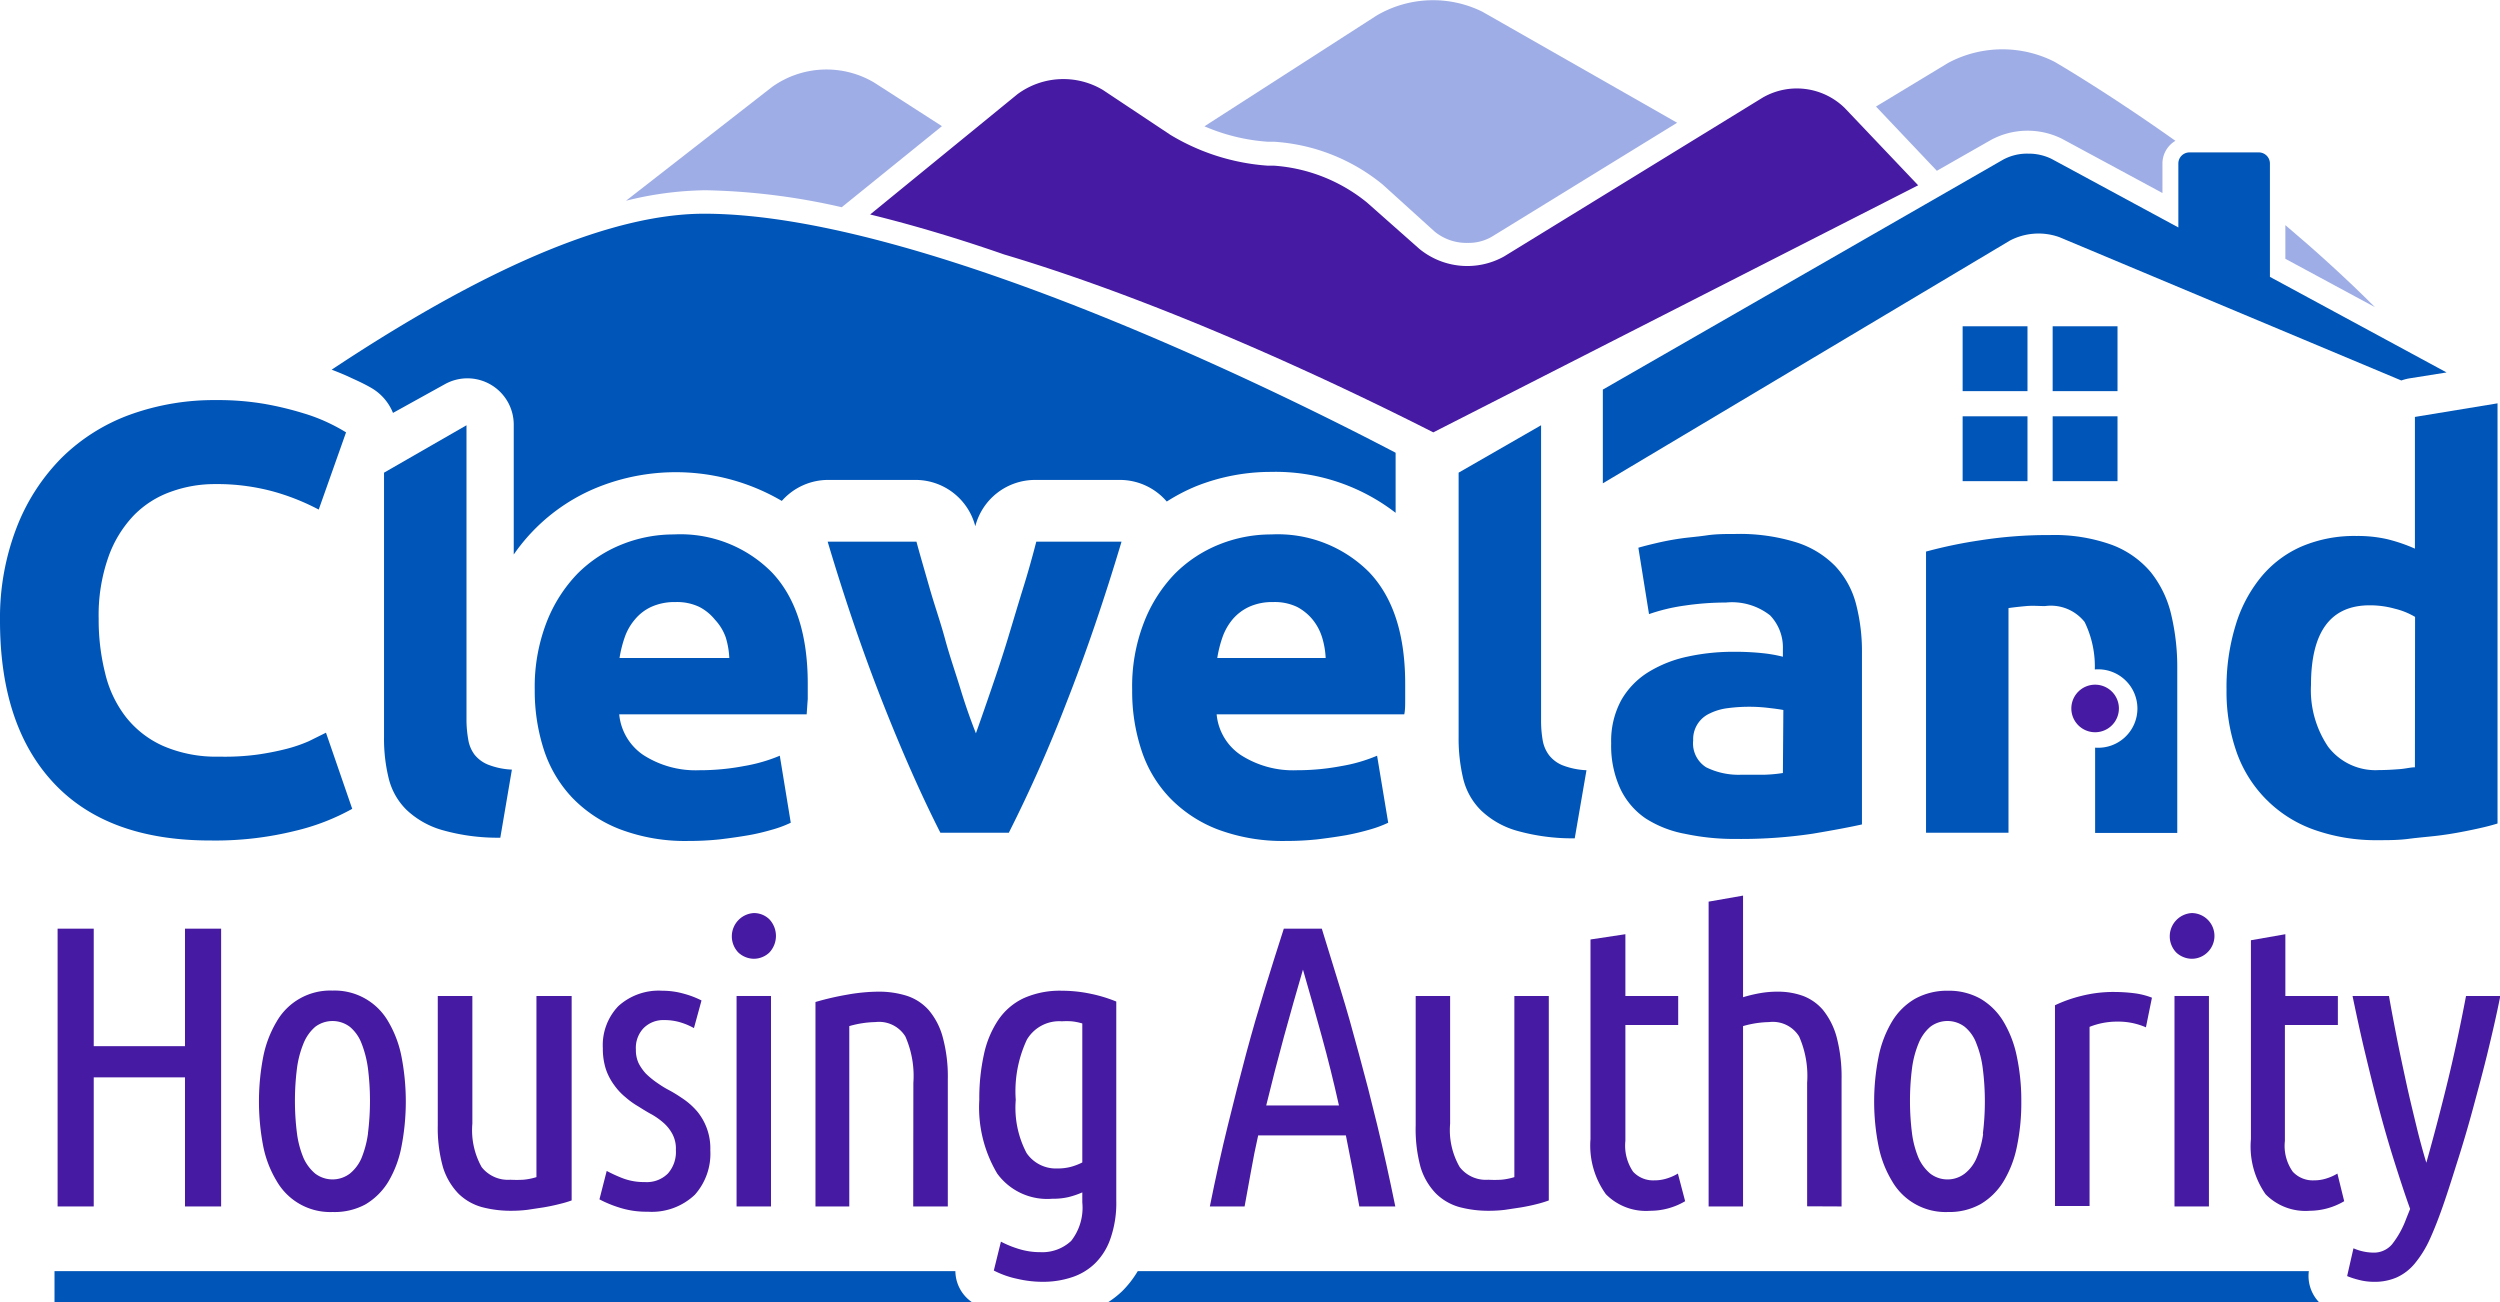
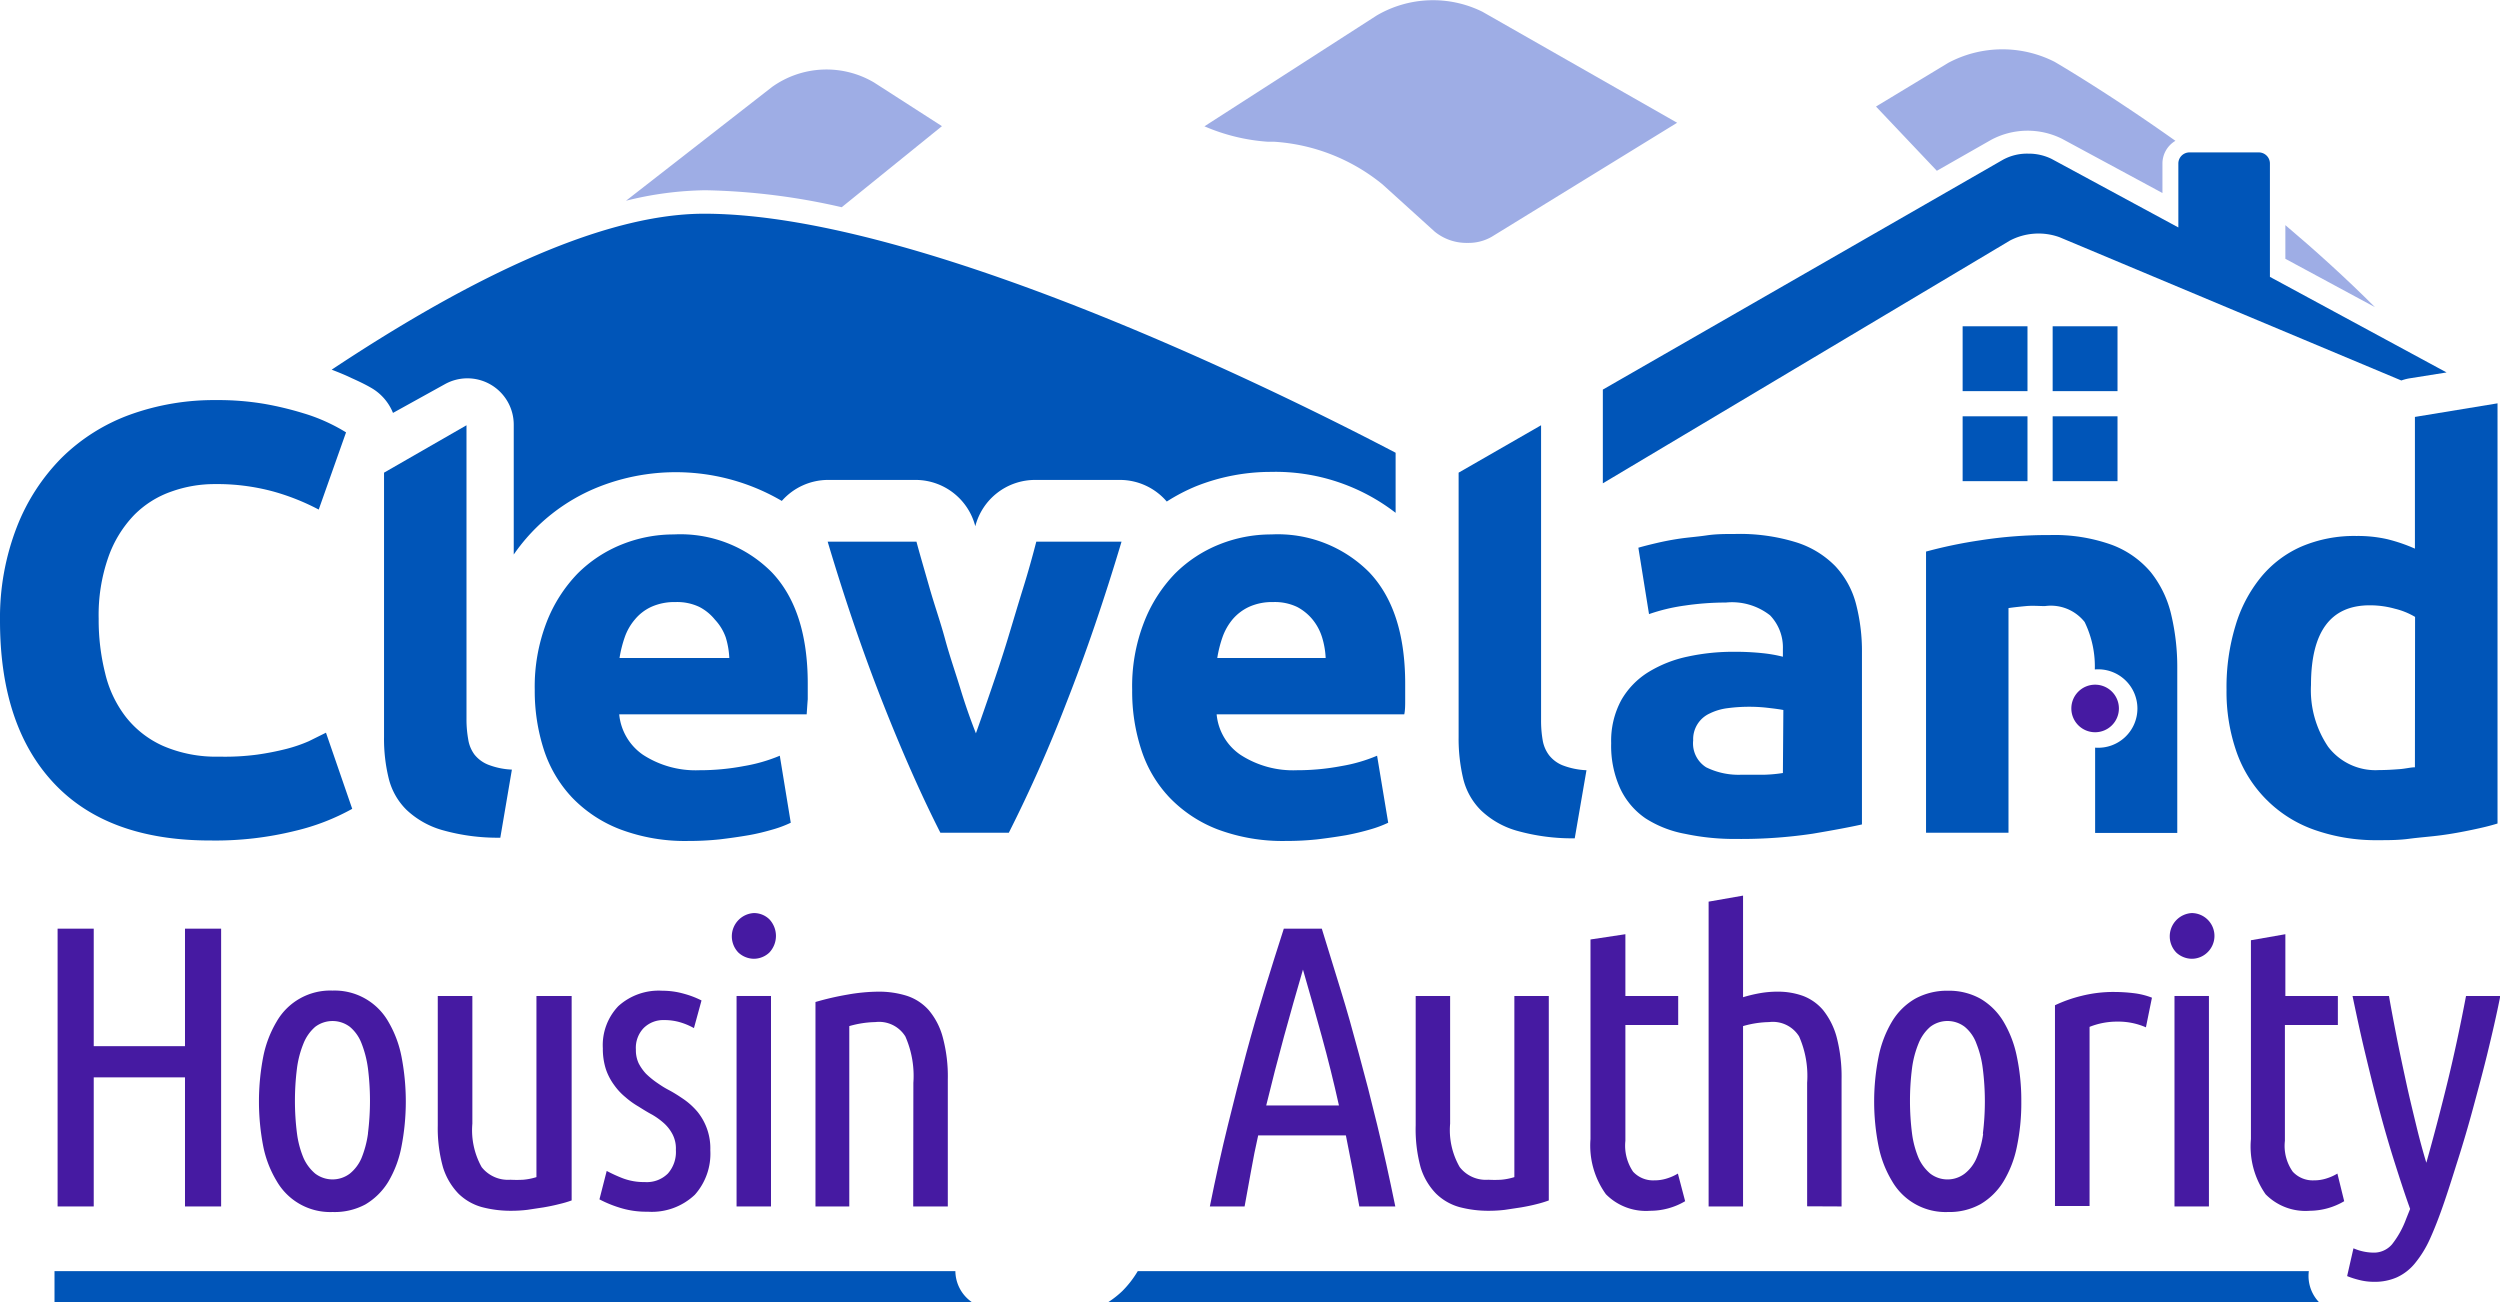
<svg xmlns="http://www.w3.org/2000/svg" id="Layer_1" data-name="Layer 1" viewBox="0 0 161.9 84.32">
  <title>CHA-ColorLogo</title>
  <g>
-     <path d="M92.82,28l31.4-16-4.75-5a4.43,4.43,0,0,0-5.3-.69L97.4,16.61a4.89,4.89,0,0,1-5.49-.5l-3.39-3a10.74,10.74,0,0,0-6-2.38h-.41a14.11,14.11,0,0,1-6.32-2l-4.36-2.9a5,5,0,0,0-5.54.27l-9.54,7.79c2.85.7,5.78,1.58,8.68,2.59C76,19.75,87.5,25.3,92.82,28Z" transform="translate(0 0)" style="fill: #461aa2" />
    <path d="M135.68,47.42a1.54,1.54,0,1,0-1.54-1.54A1.54,1.54,0,0,0,135.68,47.42Z" transform="translate(0 0)" style="fill: #461aa2" />
    <polygon points="11.98 67.75 6.07 67.75 6.07 60.14 3.73 60.14 3.73 78.13 6.07 78.13 6.07 69.77 11.98 69.77 11.98 78.13 14.32 78.13 14.32 60.14 11.98 60.14 11.98 67.75" style="fill: #461aa2" />
    <path d="M25.14,66.15a4,4,0,0,0-3.6-2,4,4,0,0,0-3.62,2,7.17,7.17,0,0,0-.87,2.27,15.31,15.31,0,0,0,0,5.83,7,7,0,0,0,.87,2.24,4,4,0,0,0,3.62,2A4.21,4.21,0,0,0,23.66,78a4.3,4.3,0,0,0,1.48-1.46A7,7,0,0,0,26,74.25a15.31,15.31,0,0,0,0-5.83A7.17,7.17,0,0,0,25.14,66.15Zm-1.31,7.27A6.57,6.57,0,0,1,23.41,75a2.63,2.63,0,0,1-.75,1,1.86,1.86,0,0,1-2.25,0,2.84,2.84,0,0,1-.75-1,6.14,6.14,0,0,1-.43-1.62,16.87,16.87,0,0,1,0-4.18,6.41,6.41,0,0,1,.43-1.64,2.8,2.8,0,0,1,.75-1.06,1.86,1.86,0,0,1,2.25,0,2.6,2.6,0,0,1,.75,1.06,6.87,6.87,0,0,1,.42,1.64,16.87,16.87,0,0,1,0,4.18Z" transform="translate(0 0)" style="fill: #461aa2" />
    <path d="M34.74,76.23a4,4,0,0,1-.86.17,7.69,7.69,0,0,1-.83,0,2.17,2.17,0,0,1-1.86-.82,4.9,4.9,0,0,1-.6-2.81V64.5H28.35v8.38a9.4,9.4,0,0,0,.34,2.72,4.28,4.28,0,0,0,1,1.7,3.51,3.51,0,0,0,1.51.87,7.31,7.31,0,0,0,1.94.24,8.85,8.85,0,0,0,1-.06l1.06-.16c.35-.06.69-.13,1-.21a7,7,0,0,0,.82-.24V64.5H34.74Z" transform="translate(0 0)" style="fill: #461aa2" />
    <path d="M46,74.49A3.76,3.76,0,0,0,45.17,72a4.61,4.61,0,0,0-.86-.79c-.32-.22-.64-.43-1-.62s-.54-.32-.79-.49a5.48,5.48,0,0,1-.68-.56,3,3,0,0,1-.48-.68,2,2,0,0,1-.18-.89,1.85,1.85,0,0,1,.5-1.39A1.8,1.8,0,0,1,43,66.06a3.63,3.63,0,0,1,1,.13,4.36,4.36,0,0,1,.94.39l.49-1.79a5.84,5.84,0,0,0-1.12-.43,5.08,5.08,0,0,0-1.42-.2,3.89,3.89,0,0,0-2.85,1,3.66,3.66,0,0,0-1,2.73,4.28,4.28,0,0,0,.2,1.36,3.75,3.75,0,0,0,.52,1,4,4,0,0,0,.74.8,5.34,5.34,0,0,0,.85.61c.3.19.59.37.89.53a4.63,4.63,0,0,1,.77.56,2.56,2.56,0,0,1,.55.72,2,2,0,0,1,.21,1A2.1,2.1,0,0,1,43.25,76a1.93,1.93,0,0,1-1.49.55,3.85,3.85,0,0,1-1.47-.26,9.67,9.67,0,0,1-1-.46l-.47,1.84a7.5,7.5,0,0,0,1.25.52,5.7,5.7,0,0,0,1.87.28A4.05,4.05,0,0,0,45,77.37,4,4,0,0,0,46,74.49Z" transform="translate(0 0)" style="fill: #461aa2" />
    <rect x="47.7" y="64.5" width="2.23" height="13.63" style="fill: #461aa2" />
    <path d="M48.82,62.09a1.47,1.47,0,0,0,1-.4,1.57,1.57,0,0,0,0-2.16,1.43,1.43,0,0,0-1-.4,1.51,1.51,0,0,0-1,2.56A1.5,1.5,0,0,0,48.82,62.09Z" transform="translate(0 0)" style="fill: #461aa2" />
    <path d="M59.14,78.13h2.24V69.9a9.73,9.73,0,0,0-.33-2.74,4.52,4.52,0,0,0-.91-1.75,3.24,3.24,0,0,0-1.41-.92,6,6,0,0,0-1.84-.27,11.84,11.84,0,0,0-2,.19,18.25,18.25,0,0,0-2.08.48V78.13H55V66.45a6.51,6.51,0,0,1,1.69-.26,2,2,0,0,1,1.94.93,6.34,6.34,0,0,1,.52,3Z" transform="translate(0 0)" style="fill: #461aa2" />
-     <path d="M68.15,77.63a4.32,4.32,0,0,0,1.06-.11,5.68,5.68,0,0,0,.88-.3v.65a3.49,3.49,0,0,1-.72,2.49,2.73,2.73,0,0,1-2,.73,4.65,4.65,0,0,1-1.4-.21,6.67,6.67,0,0,1-1.15-.47l-.46,1.87a6,6,0,0,0,1.53.54,7.23,7.23,0,0,0,1.66.19,5.88,5.88,0,0,0,1.85-.29,3.86,3.86,0,0,0,1.52-.91,4.14,4.14,0,0,0,1-1.62,7,7,0,0,0,.37-2.45V64.86a9.34,9.34,0,0,0-1.64-.5,9.09,9.09,0,0,0-1.88-.2,5.73,5.73,0,0,0-2.47.48,4.09,4.09,0,0,0-1.65,1.41,6.38,6.38,0,0,0-.93,2.23,13.16,13.16,0,0,0-.3,2.94A8.37,8.37,0,0,0,64.58,76,4,4,0,0,0,68.15,77.63ZM66.5,67.33a2.43,2.43,0,0,1,2.27-1.19,4.59,4.59,0,0,1,.62,0,3.62,3.62,0,0,1,.7.14v9a3.85,3.85,0,0,1-.76.29,3.36,3.36,0,0,1-.85.1,2.3,2.3,0,0,1-2-1,6.29,6.29,0,0,1-.7-3.44A7.88,7.88,0,0,1,66.5,67.33Z" transform="translate(0 0)" style="fill: #461aa2" />
    <path d="M89.19,72.86Q88.6,70.42,88,68.24c-.39-1.46-.78-2.85-1.19-4.17S86,61.44,85.6,60.14H83.14c-.42,1.3-.83,2.61-1.24,3.94s-.81,2.71-1.2,4.16-.78,3-1.18,4.62-.79,3.38-1.17,5.27H80.6q.21-1.17.42-2.31c.13-.76.29-1.53.46-2.29h5.68l.45,2.29q.21,1.14.42,2.31h2.33Q89.78,75.29,89.19,72.86ZM82,71.59c.37-1.52.75-3,1.15-4.46s.81-2.9,1.23-4.34c.42,1.44.82,2.88,1.22,4.33s.77,2.94,1.11,4.47Z" transform="translate(0 0)" style="fill: #461aa2" />
    <path d="M100.3,77.74V64.5H98.07V76.23a4,4,0,0,1-.86.17,7.69,7.69,0,0,1-.83,0,2.14,2.14,0,0,1-1.85-.82,4.8,4.8,0,0,1-.62-2.81V64.5H91.68v8.38A9.4,9.4,0,0,0,92,75.6a4.17,4.17,0,0,0,1,1.7,3.51,3.51,0,0,0,1.51.87,7.31,7.31,0,0,0,1.94.24,8.85,8.85,0,0,0,1-.06l1.06-.16c.35-.06.69-.13,1-.21A7,7,0,0,0,100.3,77.74Z" transform="translate(0 0)" style="fill: #461aa2" />
    <path d="M103,60.84V73.77a5.39,5.39,0,0,0,1,3.57,3.65,3.65,0,0,0,2.87,1.07,4.45,4.45,0,0,0,2.26-.62L108.66,76a3.17,3.17,0,0,1-.69.31,2.65,2.65,0,0,1-.85.13,1.76,1.76,0,0,1-1.36-.56,3,3,0,0,1-.5-2v-7.5h3.42V64.5h-3.42v-4Z" transform="translate(0 0)" style="fill: #461aa2" />
    <path d="M119.26,78.13V69.9a10.15,10.15,0,0,0-.32-2.74,4.78,4.78,0,0,0-.88-1.75,3.17,3.17,0,0,0-1.31-.92,4.77,4.77,0,0,0-1.61-.27,6.64,6.64,0,0,0-1.18.1,9.52,9.52,0,0,0-1.08.26V58l-2.23.39V78.13h2.23V66.45a6.45,6.45,0,0,1,1.69-.26,2,2,0,0,1,1.94.93,6.34,6.34,0,0,1,.52,3v8Z" transform="translate(0 0)" style="fill: #461aa2" />
    <path d="M130.9,71.33a13.79,13.79,0,0,0-.29-2.91,7.17,7.17,0,0,0-.87-2.27,4.25,4.25,0,0,0-1.48-1.47,4.18,4.18,0,0,0-2.11-.52,4.28,4.28,0,0,0-2.13.52,4.19,4.19,0,0,0-1.49,1.47,7.17,7.17,0,0,0-.87,2.27,14.8,14.8,0,0,0,0,5.83,7,7,0,0,0,.87,2.24,4,4,0,0,0,3.62,2,4.17,4.17,0,0,0,2.11-.51,4.3,4.3,0,0,0,1.48-1.46,7,7,0,0,0,.87-2.24A13.82,13.82,0,0,0,130.9,71.33Zm-2.47,2.09A6.17,6.17,0,0,1,128,75a2.55,2.55,0,0,1-.76,1,1.84,1.84,0,0,1-2.24,0,2.84,2.84,0,0,1-.75-1,6.14,6.14,0,0,1-.43-1.62,16.87,16.87,0,0,1,0-4.18,6.41,6.41,0,0,1,.43-1.64,2.8,2.8,0,0,1,.75-1.06,1.84,1.84,0,0,1,2.24,0A2.52,2.52,0,0,1,128,67.6a6.44,6.44,0,0,1,.41,1.64,16.87,16.87,0,0,1,0,4.18Z" transform="translate(0 0)" style="fill: #461aa2" />
    <path d="M135.32,66.5a4.79,4.79,0,0,1,1.79-.34,4.45,4.45,0,0,1,1.86.37l.39-1.92a4.81,4.81,0,0,0-1.16-.29,10.63,10.63,0,0,0-1.25-.08,8.43,8.43,0,0,0-2.14.25,9,9,0,0,0-1.73.61v13h2.24Z" transform="translate(0 0)" style="fill: #461aa2" />
    <path d="M141.94,62.09a1.45,1.45,0,0,0,1-.4,1.48,1.48,0,0,0-1-2.56,1.51,1.51,0,0,0-1,2.56A1.5,1.5,0,0,0,141.94,62.09Z" transform="translate(0 0)" style="fill: #461aa2" />
    <rect x="140.82" y="64.5" width="2.23" height="13.63" style="fill: #461aa2" />
    <path d="M151.81,77.79,151.37,76a3.17,3.17,0,0,1-.69.31,2.59,2.59,0,0,1-.84.13,1.76,1.76,0,0,1-1.36-.56,2.9,2.9,0,0,1-.51-2v-7.5h3.43V64.5H148v-4l-2.23.39V73.77a5.39,5.39,0,0,0,.95,3.57,3.62,3.62,0,0,0,2.86,1.07A4.45,4.45,0,0,0,151.81,77.79Z" transform="translate(0 0)" style="fill: #461aa2" />
    <path d="M159.7,64.5q-.57,3-1.2,5.58t-1.37,5.22c-.21-.69-.43-1.49-.65-2.4s-.45-1.85-.66-2.82-.42-1.94-.61-2.91-.36-1.86-.5-2.67h-2.36c.25,1.2.51,2.42.81,3.67s.6,2.48.92,3.68.65,2.34,1,3.44.67,2.09,1,3l-.26.65a6,6,0,0,1-.91,1.64,1.54,1.54,0,0,1-1.22.54,3.33,3.33,0,0,1-1.28-.28L152,82.64a5.55,5.55,0,0,0,.78.25,3.79,3.79,0,0,0,.94.12,3.55,3.55,0,0,0,1.48-.28,3.25,3.25,0,0,0,1.16-.88,7,7,0,0,0,1-1.61c.3-.66.62-1.48.95-2.45s.57-1.75.89-2.76.64-2.09.95-3.24.63-2.32.93-3.55.59-2.48.84-3.74Z" transform="translate(0 0)" style="fill: #461aa2" />
    <path d="M24.16,25.19a3.29,3.29,0,0,1,1.29,1.55l3.36-1.86a3,3,0,0,1,4.46,2.62v8.41a12.12,12.12,0,0,1,5.58-4.41,13.59,13.59,0,0,1,11.78.94,4,4,0,0,1,3-1.36h5.66a4,4,0,0,1,3.87,3,1.33,1.33,0,0,1,0,.19,1.05,1.05,0,0,0,0-.19,4,4,0,0,1,3.88-3h5.52a4,4,0,0,1,3,1.4,12,12,0,0,1,1.92-1,13.1,13.1,0,0,1,4.82-.92,12.72,12.72,0,0,1,8.08,2.65V29.32c-3.83-2-29.71-15.48-44.78-15.48-7,0-16,4.71-24.12,10.1.47.18.91.36,1.3.55C23.43,24.78,23.85,25,24.16,25.19Z" transform="translate(0 0)" style="fill: #0055b8" />
    <path d="M19.14,53.8a14.4,14.4,0,0,0,3.67-1.42l-1.7-4.93L20,48a9.53,9.53,0,0,1-1.46.5,17.62,17.62,0,0,1-1.89.37A15.87,15.87,0,0,1,14.2,49a8.64,8.64,0,0,1-3.63-.69,6.35,6.35,0,0,1-2.42-1.88A7.38,7.38,0,0,1,6.81,43.6a14.17,14.17,0,0,1-.42-3.53,11.31,11.31,0,0,1,.63-4A7.53,7.53,0,0,1,8.7,33.34a6.3,6.3,0,0,1,2.41-1.51,8.25,8.25,0,0,1,2.78-.48,13.88,13.88,0,0,1,3.81.48A14.77,14.77,0,0,1,20.64,33l1.77-5a11.28,11.28,0,0,0-1-.55,11.31,11.31,0,0,0-1.77-.69,20.79,20.79,0,0,0-2.49-.6A17.88,17.88,0,0,0,14,25.91a16,16,0,0,0-5.57.94A12.28,12.28,0,0,0,4,29.64a13.1,13.1,0,0,0-2.91,4.49A16.25,16.25,0,0,0,0,40.19Q0,47,3.49,50.72t10.16,3.71A21.47,21.47,0,0,0,19.14,53.8Z" transform="translate(0 0)" style="fill: #0055b8" />
    <path d="M52.31,45.28c0-.37,0-.71,0-1,0-3.17-.77-5.58-2.33-7.22a8.33,8.33,0,0,0-6.34-2.45,9,9,0,0,0-3.35.64,8.54,8.54,0,0,0-2.89,1.9,9.44,9.44,0,0,0-2,3.14,11.59,11.59,0,0,0-.77,4.39,12.36,12.36,0,0,0,.59,3.87,8.2,8.2,0,0,0,1.83,3.1,8.55,8.55,0,0,0,3.12,2.06,11.89,11.89,0,0,0,4.42.75,19.32,19.32,0,0,0,2-.1c.67-.08,1.3-.17,1.88-.27s1.12-.24,1.6-.38a7.3,7.3,0,0,0,1.14-.43l-.71-4.34a10.52,10.52,0,0,1-2.32.67,15.28,15.28,0,0,1-2.88.27,6.25,6.25,0,0,1-3.66-1,3.59,3.59,0,0,1-1.54-2.62H52.24C52.26,46,52.28,45.65,52.31,45.28ZM40.12,42.61a7.85,7.85,0,0,1,.34-1.35,3.6,3.6,0,0,1,.67-1.16,3,3,0,0,1,1.07-.81,3.65,3.65,0,0,1,1.54-.3,3.34,3.34,0,0,1,1.56.32,3.16,3.16,0,0,1,1,.82A3.27,3.27,0,0,1,47,41.28a5.37,5.37,0,0,1,.23,1.33Z" transform="translate(0 0)" style="fill: #0055b8" />
    <path d="M67.11,35.08c-.24.93-.52,1.94-.85,3s-.66,2.18-1,3.3-.7,2.19-1.06,3.24-.69,2-1,2.87c-.34-.86-.68-1.82-1-2.87s-.7-2.13-1-3.24-.69-2.21-1-3.3-.61-2.1-.85-3H53.6q1.69,5.67,3.58,10.46t3.72,8.39h4.43a91.77,91.77,0,0,0,3.72-8.39q1.89-4.8,3.58-10.46Z" transform="translate(0 0)" style="fill: #0055b8" />
    <path d="M91,45.28c0-.37,0-.71,0-1,0-3.17-.77-5.58-2.33-7.22a8.35,8.35,0,0,0-6.34-2.45,9,9,0,0,0-3.35.64,8.54,8.54,0,0,0-2.89,1.9,9.44,9.44,0,0,0-2,3.14,11.4,11.4,0,0,0-.77,4.39,12.07,12.07,0,0,0,.59,3.87,8.08,8.08,0,0,0,1.83,3.1,8.59,8.59,0,0,0,3.11,2.06,12,12,0,0,0,4.43.75,19.32,19.32,0,0,0,2-.1c.67-.08,1.29-.17,1.88-.27a16.25,16.25,0,0,0,1.59-.38,7.47,7.47,0,0,0,1.15-.43l-.72-4.34a10.26,10.26,0,0,1-2.31.67,15.28,15.28,0,0,1-2.88.27,6.25,6.25,0,0,1-3.66-1,3.56,3.56,0,0,1-1.54-2.62H90.94C91,46,91,45.65,91,45.28ZM78.83,42.61a7.85,7.85,0,0,1,.34-1.35,3.77,3.77,0,0,1,.66-1.16,3.14,3.14,0,0,1,1.08-.81,3.62,3.62,0,0,1,1.54-.3,3.34,3.34,0,0,1,1.56.32,3.26,3.26,0,0,1,1,.82,3.44,3.44,0,0,1,.61,1.15,5.37,5.37,0,0,1,.23,1.33Z" transform="translate(0 0)" style="fill: #0055b8" />
    <path d="M95.91,52.48a5.57,5.57,0,0,0,2.29,1.31,13.25,13.25,0,0,0,3.78.5l.76-4.41a4.88,4.88,0,0,1-1.55-.32,2.12,2.12,0,0,1-.87-.65,2.22,2.22,0,0,1-.42-1,7.35,7.35,0,0,1-.1-1.29V27.54l-5.34,3.07V47.73a11.24,11.24,0,0,0,.3,2.71A4.32,4.32,0,0,0,95.91,52.48Z" transform="translate(0 0)" style="fill: #0055b8" />
    <path d="M24.87,30.61V47.73a10.74,10.74,0,0,0,.31,2.71,4.3,4.3,0,0,0,1.14,2,5.61,5.61,0,0,0,2.3,1.31,13.15,13.15,0,0,0,3.78.5l.75-4.41a4.81,4.81,0,0,1-1.54-.32,2.16,2.16,0,0,1-.88-.65,2.21,2.21,0,0,1-.41-1,7.3,7.3,0,0,1-.11-1.29V27.54Z" transform="translate(0 0)" style="fill: #0055b8" />
    <path d="M114.15,42.3a16.83,16.83,0,0,0-1.85-.09,13.86,13.86,0,0,0-3,.31,8,8,0,0,0-2.54,1A5.12,5.12,0,0,0,105,45.33a5.52,5.52,0,0,0-.66,2.8,6.66,6.66,0,0,0,.57,2.9A4.8,4.8,0,0,0,106.57,53a7.12,7.12,0,0,0,2.56,1,15.37,15.37,0,0,0,3.32.33,31.43,31.43,0,0,0,4.94-.34c1.37-.23,2.43-.43,3.19-.6V42.28a12.17,12.17,0,0,0-.39-3.19,5.67,5.67,0,0,0-1.34-2.43,6.09,6.09,0,0,0-2.53-1.54,12.32,12.32,0,0,0-3.94-.54c-.62,0-1.24,0-1.85.09s-1.19.13-1.74.21-1.05.18-1.52.29-.86.21-1.17.3l.69,4.3a12,12,0,0,1,2.29-.55,18.42,18.42,0,0,1,2.69-.2,4,4,0,0,1,2.86.83,3,3,0,0,1,.83,2.18v.5A9.1,9.1,0,0,0,114.15,42.3Zm1.31,7.76a9.15,9.15,0,0,1-1.15.11q-.72,0-1.5,0a4.74,4.74,0,0,1-2.32-.48,1.83,1.83,0,0,1-.84-1.74,1.83,1.83,0,0,1,1.08-1.75,3.59,3.59,0,0,1,1.16-.34,10.6,10.6,0,0,1,1.42-.09,10.16,10.16,0,0,1,1.18.07c.43.05.75.09,1,.14Z" transform="translate(0 0)" style="fill: #0055b8" />
    <path d="M156.39,27v8.53a10.72,10.72,0,0,0-1.78-.61,8.56,8.56,0,0,0-2-.21,8.73,8.73,0,0,0-3.56.68,7.05,7.05,0,0,0-2.64,2,9,9,0,0,0-1.64,3.13,13.67,13.67,0,0,0-.58,4.14,11.82,11.82,0,0,0,.66,4.07,8.22,8.22,0,0,0,5,5,12,12,0,0,0,4.16.68c.65,0,1.32,0,2-.09s1.4-.14,2.08-.23,1.33-.21,2-.35,1.17-.26,1.65-.41V26.12Zm0,22.69c-.27,0-.6.09-1,.12s-.84.06-1.32.06a3.85,3.85,0,0,1-3.3-1.51,6.54,6.54,0,0,1-1.11-4q0-5.16,3.8-5.16a6,6,0,0,1,1.63.22,4.75,4.75,0,0,1,1.31.53Z" transform="translate(0 0)" style="fill: #0055b8" />
    <rect x="132.93" y="21.13" width="4.2" height="4.2" style="fill: #0055b8" />
    <path d="M133.37,15.36l22.14,9.28a3.36,3.36,0,0,1,.48-.13l2.45-.39L147,17.93V10.59a.72.72,0,0,0-.72-.72h-4.49a.72.72,0,0,0-.72.72v4.14l-8.21-4.44a3.37,3.37,0,0,0-1.52-.34,3.26,3.26,0,0,0-1.62.39L103.8,25.23V31.3l26.36-15.72A4,4,0,0,1,133.37,15.36Z" transform="translate(0 0)" style="fill: #0055b8" />
    <rect x="127.1" y="21.13" width="4.2" height="4.2" style="fill: #0055b8" />
    <rect x="132.93" y="26.96" width="4.2" height="4.2" style="fill: #0055b8" />
    <rect x="127.1" y="26.96" width="4.2" height="4.2" style="fill: #0055b8" />
    <path d="M135.68,48.42h0v5.52H141V43.29a14.74,14.74,0,0,0-.4-3.52,6.91,6.91,0,0,0-1.32-2.72,6.08,6.08,0,0,0-2.53-1.77,11,11,0,0,0-4-.63,28.46,28.46,0,0,0-4.51.34,30.41,30.41,0,0,0-3.51.73V53.93h5.34V39.38c.33-.05.71-.09,1.14-.13s.84,0,1.22,0A2.79,2.79,0,0,1,135,40.28a6.57,6.57,0,0,1,.66,3.07h.06a2.54,2.54,0,1,1,0,5.07Z" transform="translate(0 0)" style="fill: #0055b8" />
    <path d="M61.87,82.32H3.53v2h59.4A2.47,2.47,0,0,1,61.87,82.32Z" transform="translate(0 0)" style="fill: #0055b8" />
    <path d="M149.52,82.32H73.68a6.52,6.52,0,0,1-1,1.29,6.11,6.11,0,0,1-.9.71h78.39A2.46,2.46,0,0,1,149.52,82.32Z" transform="translate(0 0)" style="fill: #0055b8" />
    <path d="M50,5.63,40.54,13a22.23,22.23,0,0,1,5.14-.68,42.66,42.66,0,0,1,8.83,1.1L61,8.17l-4.4-2.83A6.06,6.06,0,0,0,50,5.63Z" transform="translate(0 0)" style="fill: #9eade5" />
    <path d="M89.16,1,78,8.18a12.48,12.48,0,0,0,4.12,1h.41a12.35,12.35,0,0,1,7,2.76L92.91,15a3.26,3.26,0,0,0,2.14.73,3,3,0,0,0,1.56-.4l12-7.38L96,.76A7.22,7.22,0,0,0,89.16,1Z" transform="translate(0 0)" style="fill: #9eade5" />
    <path d="M148,14.58v2.18l5.8,3.13C151.91,18,149.94,16.22,148,14.58Z" transform="translate(0 0)" style="fill: #9eade5" />
    <path d="M126.17,4.07,121.49,6.9l3.94,4.16,3.51-2a5,5,0,0,1,4.6-.07l6.5,3.51V10.59a1.71,1.71,0,0,1,.84-1.47C136.4,5.94,133.05,4,133.05,4A7.46,7.46,0,0,0,126.17,4.07Z" transform="translate(0 0)" style="fill: #9eade5" />
  </g>
</svg>